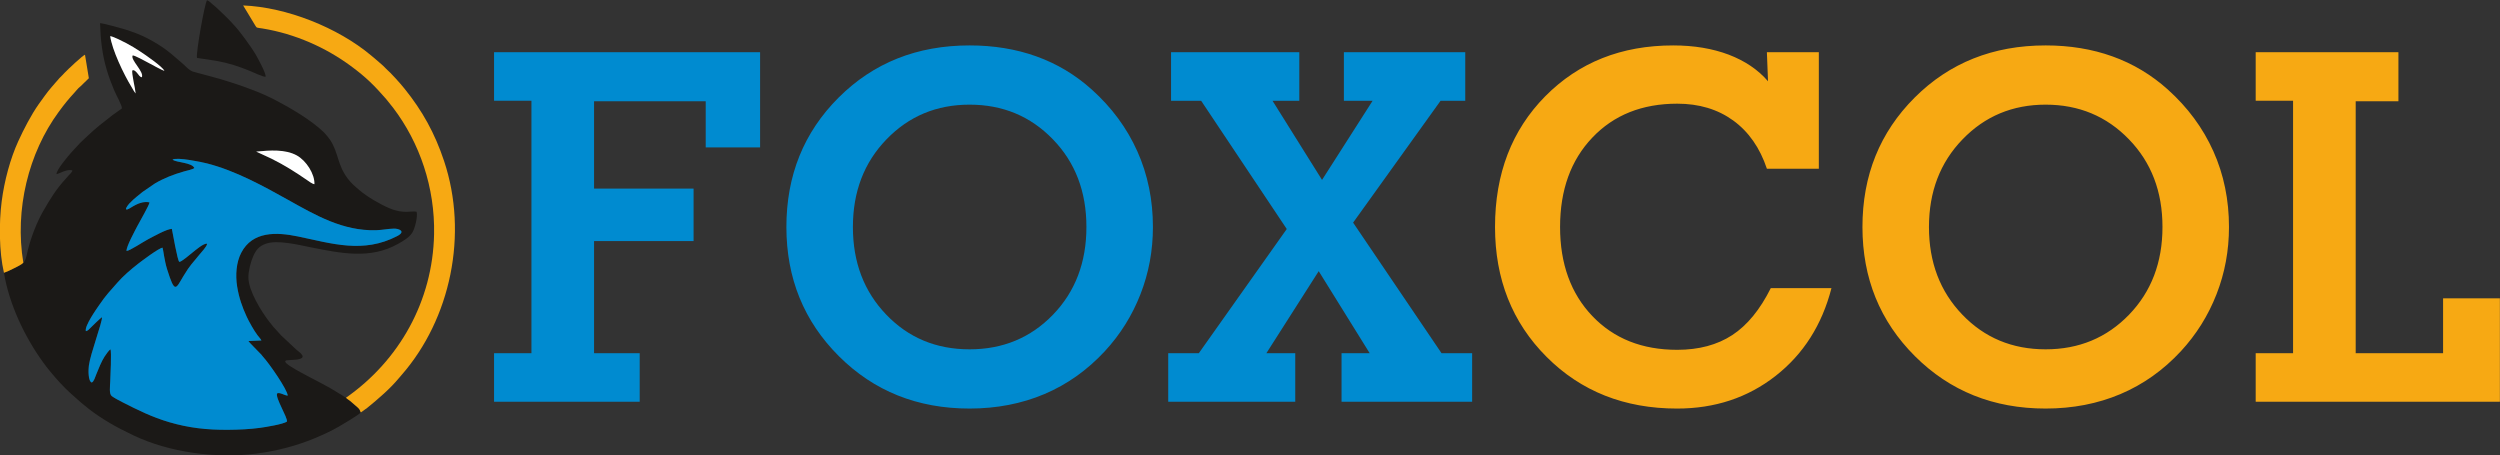
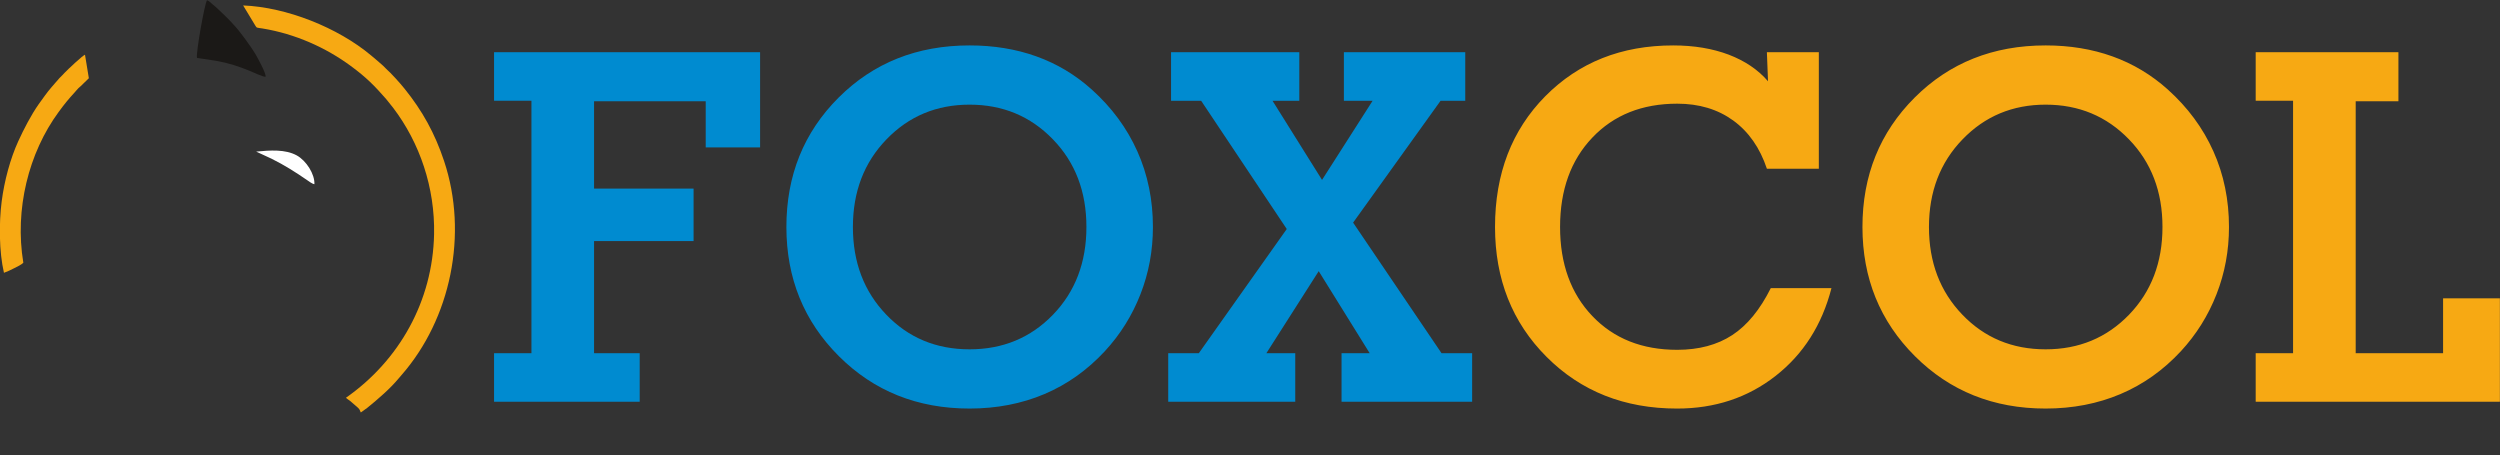
<svg xmlns="http://www.w3.org/2000/svg" xml:space="preserve" width="724.675mm" height="131.925mm" version="1.1" style="shape-rendering:geometricPrecision; text-rendering:geometricPrecision; image-rendering:optimizeQuality; fill-rule:evenodd; clip-rule:evenodd" viewBox="0 0 72467.5 13192.5">
  <rect x="0" y="0" width="72467.5" height="13192.5" fill="#333333" stroke="none" />
  <defs>
    <style type="text/css">
   
    .fil1 {fill:#008BD0}
    .fil0 {fill:#1B1917}
    .fil2 {fill:#F7A913}
    .fil3 {fill:white}
    .fil4 {fill:#008BD0;fill-rule:nonzero}
    .fil5 {fill:#F7A913;fill-rule:nonzero}
   
  </style>
  </defs>
  <g id="Layer_x0020_1">
    <g id="_2223531326656">
      <g>
-         <path class="fil0" d="M5633.72 4870.58c-70.34,-164.17 -525.46,-155 -633.33,-244.33 134.76,-78.17 844.82,70.49 1003.47,111.18 825.87,211.8 1631.19,656.29 2351.71,1058.47 793.7,443.05 1578.79,901.57 2540.6,877.55 178.91,-4.46 352.31,-43.11 522.23,-46.67 141.64,-2.96 360,78.57 92.82,217.37 -983.87,511.11 -1892.03,213.76 -2873.72,10.18 -625.12,-129.63 -1319.58,-156.9 -1647.02,475.62 -141.08,272.54 -170.13,640.44 -117.05,972.62 51.46,321.93 150.17,602.34 273.22,868.28 73.17,158.1 210.83,403.53 313.57,541.39 27.53,36.92 107.28,125.38 117.91,156.92l-376.67 16.13c11.52,33.45 316.74,328.68 374.35,394.99 15.46,17.79 22.17,30.67 37.98,48.02 210.55,230.95 711.33,962.31 727.18,1138.18 -92.77,0.87 -227,-103.09 -307.49,-63.6 -63.51,119.5 308.18,701.63 284.64,817.02 -102.47,75.76 -615.78,159.61 -785.11,182.42 -295.59,39.82 -609.76,53.62 -911.81,56.06 -627.2,5.06 -1151.1,-54.95 -1715.24,-220.54 -506.84,-148.79 -932.24,-362.75 -1357.96,-579.9 -88.92,-45.35 -237.85,-122.84 -307.98,-176.5 -83.08,-63.56 -49.32,-285.14 -44.36,-428.93 4.44,-128.43 42.61,-868.27 5.78,-926.69 -37.19,17.53 -134.74,154.41 -169.33,208.49 -98.54,154.01 -170.75,346.63 -241.71,518.29 -32.91,79.62 -65.26,206.13 -130.42,235.67 -109.77,-37.79 -99.42,-372.42 -84.01,-489.15 47.03,-356.3 390.57,-1255.56 381.05,-1404.59 -29.91,9.75 -300.31,274.01 -340.74,315.71 -32.13,33.16 -72.68,80.88 -126.91,89.15 -47.73,-147.06 319.38,-658.97 387.72,-759.45 197.6,-290.5 319.89,-411.44 523.65,-644.59 171.36,-196.08 388,-382.5 611.93,-556.65 87.56,-68.1 597.34,-453.03 699.97,-458.97 21.33,61.65 51.08,369.26 131.93,626.48 225.84,718.47 247.21,572.27 472.67,196.47 207.19,-345.32 265.32,-370.77 462.2,-620.38 50.93,-64.57 223.68,-241 223.43,-317.02 -97.31,-23.31 -344.67,194.72 -409.95,244.32 -68.77,52.27 -348.61,300.58 -396.62,278.28 -49.72,-23.1 -191.18,-848.09 -214.61,-953.41 -148.37,0.58 -556.91,233.51 -685.76,299.49 -143.26,73.36 -545.32,344.94 -628.59,340.06 -7.65,-129.63 252.94,-599.91 314.21,-721.19 56.78,-112.37 346.94,-607.86 352.58,-687.09 -298.38,-57.34 -538.95,174.42 -637.97,203.65 -101.6,30 1.11,-105.87 16.95,-126.45 62.19,-80.83 58.19,-56.77 96.42,-103.19 41.11,-49.92 261.26,-228.01 322.65,-275.93l354.91 -243.42c265.41,-158.12 541.92,-263.3 845.87,-350.96 75.48,-21.77 259.06,-58.31 300.76,-98.86zm1791.6 -476.29c404.5,-39.26 845.92,-70.76 1176.26,110.67 277.4,152.34 525.96,544.24 512.23,834.46 -64.79,-8.95 -168.02,-87.8 -217.47,-122 -328.48,-227.17 -656.58,-433.72 -1020.11,-614.31l-450.91 -208.82zm-3443.56 -2270.24c-20.94,-24.93 -89.35,-112.42 -144.24,-84.27 -32.73,64.31 86.81,538.07 94.69,668.2 -46.28,-48.9 -80.8,-123.83 -119.69,-186.87 -225.89,-366.2 -567.65,-1085.15 -618.08,-1474.38 110.86,19.93 358.75,148.71 457.85,199.92 148.27,76.62 270.6,153.22 405.11,241.03 161.93,105.7 661.22,449.41 708.15,567.81 -64.27,-17.03 -376.94,-188.63 -455.95,-230.96 -51.34,-27.5 -436.64,-240.64 -465.67,-215.78 -66.58,130.42 338.04,470.09 268.06,628.97 -53.15,2.56 -96.86,-73.96 -130.23,-113.67zm-3305.5 5490.74c-50.19,57.45 -189.69,121.24 -268.9,161.65 -45.42,23.18 -94.68,49.12 -146.44,71.35 -46.73,20.09 -104.73,40.44 -145.96,59.82 147.12,899.55 594.23,1846.06 1125.04,2581.73 73.42,101.75 153.44,205.98 227.91,294.56 187.33,222.82 359.67,417.96 574.39,613.07 377,342.58 652.59,575.85 1121.65,854.1 224.73,133.31 440.26,242.27 691.37,362.98 1037.89,498.97 2416.25,686.89 3577.73,534.91 597.87,-78.23 1161.75,-228.03 1670.7,-438.16 244.84,-101.09 498.68,-216.8 713,-341.58 98.78,-57.51 568.61,-332.54 641.23,-412.57 -38.36,-77.45 -19.83,-75.77 -80.7,-136.49l-228.76 -198.53c-40.67,-32.18 -87.36,-56.4 -119.78,-92.46 -36.75,-15.47 -70.7,-45.12 -108.38,-69.07l-331.46 -200.3c-352.79,-202.75 -831.37,-426.14 -1148.62,-627.72 -39.16,-24.88 -252.74,-151.62 -139.39,-186.13l308.39 -23.63c321.03,-47.53 86.6,-197.96 -26.81,-293.8l-436.33 -408.76c-32.61,-34.58 -57.75,-66.87 -90.12,-100.16 -103.32,-106.23 -162.56,-179.82 -257.55,-302.75 -218.83,-283.17 -596.01,-885.35 -598.59,-1273.48 -1.27,-193.26 69.89,-457.02 138.88,-612.42 84.67,-190.74 169.23,-296.48 373.08,-367.88 335.7,-117.58 956.16,39.09 1301.46,107.25 867.11,171.17 1713.26,351.82 2517.89,-96.9 169.79,-94.68 332.16,-190.91 420.3,-330.15 69.39,-109.65 161.66,-449.51 125.54,-603.76 -147.69,-41.22 -358.76,79.3 -795.8,-105.83 -271.03,-114.82 -647.25,-336.43 -859.2,-518.31 -137.27,-117.81 -229.21,-188.62 -343.66,-340.37 -302.72,-401.34 -264.51,-739.02 -500.35,-1104.98 -46.08,-71.5 -148.83,-194.98 -206.23,-249.56 -355.71,-338.31 -915.05,-669.31 -1377.43,-912.2 -401.7,-211.01 -843.52,-374.35 -1309.16,-524.05 -397.76,-127.88 -692.72,-197.57 -1074.63,-302.39 -131.9,-36.19 -238.44,-174.83 -330.04,-249.62 -145.5,-118.82 -256.35,-227.17 -433.87,-364.17 -160.27,-123.66 -364.99,-246.74 -560.99,-350.76 -201.53,-106.94 -424.58,-188.77 -658.08,-263.59 -116.32,-37.27 -629.82,-176.2 -727.83,-182.46 16.61,497.28 61.43,908.2 195.84,1360.64 62.27,209.67 128.76,377.87 207.41,571.28 57.14,140.54 239.54,460.12 230.47,540.24 -85.66,66.44 -190.78,130.85 -281.38,201.01 -246.43,190.83 -490.06,378.96 -714.64,595.97 -112.75,108.94 -175.45,154.88 -297.51,291.74l-172.97 187.74c-74.99,83.34 -441.22,512.75 -428.2,626.49 72.85,-3.08 296.43,-156.51 457.93,-106.49 -2.92,48.24 -75.01,112.4 -106.31,144.38 -23.66,24.17 -38.54,47 -61.56,71.91 -301.41,326.11 -460.97,587.77 -684.52,977.56 -178.5,311.29 -343.37,740.12 -434.77,1104.45 -30.77,122.67 -55.38,307.76 -133.29,376.65z" />
-         <path class="fil1" d="M5000.39 4626.25c107.87,89.33 562.99,80.16 633.33,244.33 -41.7,40.55 -225.28,77.09 -300.76,98.86 -303.95,87.66 -580.46,192.84 -845.87,350.96l-354.91 243.42c-61.39,47.92 -281.54,226.01 -322.65,275.93 -38.23,46.42 -34.23,22.36 -96.42,103.19 -15.84,20.58 -118.55,156.45 -16.95,126.45 99.02,-29.23 339.59,-260.99 637.97,-203.65 -5.64,79.23 -295.8,574.72 -352.58,687.09 -61.27,121.28 -321.86,591.56 -314.21,721.19 83.27,4.88 485.33,-266.7 628.59,-340.06 128.85,-65.98 537.39,-298.91 685.76,-299.49 23.43,105.32 164.89,930.31 214.61,953.41 48.01,22.3 327.85,-226.01 396.62,-278.28 65.28,-49.6 312.64,-267.63 409.95,-244.32 0.25,76.02 -172.5,252.45 -223.43,317.02 -196.88,249.61 -255.01,275.06 -462.2,620.38 -225.46,375.8 -246.83,522 -472.67,-196.47 -80.85,-257.22 -110.6,-564.83 -131.93,-626.48 -102.63,5.94 -612.41,390.87 -699.97,458.97 -223.93,174.15 -440.57,360.57 -611.93,556.65 -203.76,233.15 -326.05,354.09 -523.65,644.59 -68.34,100.48 -435.45,612.39 -387.72,759.45 54.23,-8.27 94.78,-55.99 126.91,-89.15 40.43,-41.7 310.83,-305.96 340.74,-315.71 9.52,149.03 -334.02,1048.29 -381.05,1404.59 -15.41,116.73 -25.76,451.36 84.01,489.15 65.16,-29.54 97.51,-156.05 130.42,-235.67 70.96,-171.66 143.17,-364.28 241.71,-518.29 34.59,-54.08 132.14,-190.96 169.33,-208.49 36.83,58.42 -1.34,798.26 -5.78,926.69 -4.96,143.79 -38.72,365.37 44.36,428.93 70.13,53.66 219.06,131.15 307.98,176.5 425.72,217.15 851.12,431.11 1357.96,579.9 564.14,165.59 1088.04,225.6 1715.24,220.54 302.05,-2.44 616.22,-16.24 911.81,-56.06 169.33,-22.81 682.64,-106.66 785.11,-182.42 23.54,-115.39 -348.15,-697.52 -284.64,-817.02 80.49,-39.49 214.72,64.47 307.49,63.6 -15.85,-175.87 -516.63,-907.23 -727.18,-1138.18 -15.81,-17.35 -22.52,-30.23 -37.98,-48.02 -57.61,-66.31 -362.83,-361.54 -374.35,-394.99l376.67 -16.13c-10.63,-31.54 -90.38,-120 -117.91,-156.92 -102.74,-137.86 -240.4,-383.29 -313.57,-541.39 -123.05,-265.94 -221.76,-546.35 -273.22,-868.28 -53.08,-332.18 -24.03,-700.08 117.05,-972.62 327.44,-632.52 1021.9,-605.25 1647.02,-475.62 981.69,203.58 1889.85,500.93 2873.72,-10.18 267.18,-138.8 48.82,-220.33 -92.82,-217.37 -169.92,3.56 -343.32,42.21 -522.23,46.67 -961.81,24.02 -1746.9,-434.5 -2540.6,-877.55 -720.52,-402.18 -1525.84,-846.67 -2351.71,-1058.47 -158.65,-40.69 -868.71,-189.35 -1003.47,-111.18z" />
        <path class="fil2" d="M10028.74 11529.17c32.42,36.06 79.11,60.28 119.78,92.46l228.76 198.53c60.87,60.72 42.34,59.04 80.7,136.49l188.5 -135c314.64,-256.95 655.15,-546.32 916.04,-860.44l74.58 -86.99c1427.38,-1630.99 1943.68,-4087.97 1233.91,-6211.55 -268.59,-803.61 -625.46,-1447.11 -1141.78,-2088.34 -142.82,-177.36 -377.75,-437.59 -543.25,-587.25 -29.77,-26.93 -50.82,-53.56 -80.51,-80.68 -110.84,-101.27 -224.96,-195.91 -347.47,-298.6 -964.03,-808.05 -2452.34,-1400.48 -3709.97,-1450.01l347.63 575.62c52.35,86.31 37.83,63.46 212.3,91.93 948.76,154.8 1837.54,553.98 2560.57,1086.88 452.77,333.7 683.78,569.78 1021.15,954.55l202.81 253.18c777.47,1020.58 1217.59,2321.01 1190.36,3669.55 -39.22,1942.74 -1013.61,3663.08 -2554.11,4739.67z" />
        <path class="fil2" d="M114.96 7907.61c41.23,-19.38 99.23,-39.73 145.96,-59.82 51.76,-22.23 101.02,-48.17 146.44,-71.35 79.21,-40.41 218.71,-104.2 268.9,-161.65 -255.73,-1539.95 149.64,-3179.6 1023.8,-4369.14 173.13,-235.6 272.76,-358.29 465.72,-569.48 20.06,-21.95 33.45,-38.3 53.28,-61 20.03,-22.94 33.13,-37.59 54.37,-59.54 23.59,-24.38 40.37,-34.1 65.69,-57.73l236.32 -230.14 -111.62 -681.76c-77.73,29.47 -491.77,420.69 -589.8,522.76 -48.03,50.02 -79.76,87.42 -135.61,139.69 -24.83,23.24 -39.76,45.24 -62.48,70.92 -26.72,30.21 -42.53,44.22 -66.99,75.41l-127.58 147.75c-96.59,109.01 -270.62,351.36 -359.03,476.84 -219.9,312.09 -431.45,721.89 -594.19,1077.7 -227.66,497.73 -402.27,1141.43 -479.41,1743.5 -80.75,630.25 -74.94,1458.38 66.23,2067.04z" />
        <path class="fil0" d="M5709.39 1678.8l553.46 83.83c180.56,31.81 346.13,71.72 512.42,123.08 162.71,50.26 313.24,107.51 466.79,169.77 78.09,31.66 396.28,184.28 456.15,168.54 25.31,-89.93 -249.65,-580.06 -300.08,-666.63 -100.81,-173.01 -467.26,-682.82 -624.16,-838.94 -31.08,-30.93 -35.05,-35.87 -58.54,-65 -49.01,-60.79 -379.72,-378.16 -435.66,-428.31 -41.88,-37.54 -91.84,-74.32 -133.93,-113.32 -35.04,-32.49 -99.98,-94.99 -145.93,-104.07 -68.7,100.07 -320.85,1509.76 -290.52,1671.05z" />
-         <path class="fil3" d="M3932.21 2707.98c-7.88,-130.13 -127.42,-603.89 -94.69,-668.2 54.89,-28.15 123.3,59.34 144.24,84.27 33.37,39.71 77.08,116.23 130.23,113.67 69.98,-158.88 -334.64,-498.55 -268.06,-628.97 29.03,-24.86 414.33,188.28 465.67,215.78 79.01,42.33 391.68,213.93 455.95,230.96 -46.93,-118.4 -546.22,-462.11 -708.15,-567.81 -134.51,-87.81 -256.84,-164.41 -405.11,-241.03 -99.1,-51.21 -346.99,-179.99 -457.85,-199.92 50.43,389.23 392.19,1108.18 618.08,1474.38 38.89,63.04 73.41,137.97 119.69,186.87z" />
        <path class="fil3" d="M7425.32 4394.29l450.91 208.82c363.53,180.59 691.63,387.14 1020.11,614.31 49.45,34.2 152.68,113.05 217.47,122 13.73,-290.22 -234.83,-682.12 -512.23,-834.46 -330.34,-181.43 -771.76,-149.93 -1176.26,-110.67z" />
      </g>
      <g>
        <path class="fil4" d="M14321.14 11645.76l0 -1407.25 1083.58 0 0 -7317.69 -1083.58 0 0 -1407.25 7711.72 0 0 2758.21 -1576.12 0 0 -1336.89 -3236.67 0 0 2533.05 2884.86 0 0 1519.83 -2884.86 0 0 3250.74 1322.82 0 0 1407.25 -4221.75 0zm8473.98 -5066.09c0,-1494.03 504.27,-2744.14 1515.14,-3752.66 1008.53,-1006.19 2272.71,-1510.45 3794.88,-1510.45 698.93,0 1346.27,105.54 1939.66,318.98 593.39,213.43 1125.8,532.4 1601.91,959.27 576.98,518.34 1017.91,1114.07 1320.47,1789.55 302.56,675.48 452.67,1407.25 452.67,2195.31 0,682.51 -119.62,1332.19 -361.2,1949.04 -239.23,614.49 -584,1165.67 -1031.98,1651.17 -508.95,548.82 -1092.96,963.96 -1752.02,1243.07 -659.06,279.1 -1383.8,419.82 -2169.51,419.82 -1512.79,0 -2774.62,-506.6 -3787.84,-1517.48 -1015.57,-1013.22 -1522.18,-2260.98 -1522.18,-3745.62zm1927.93 0c0,1022.6 321.33,1869.29 966.31,2540.08 642.65,670.79 1447.12,1006.18 2415.78,1006.18 966.31,0 1770.79,-335.39 2418.12,-1003.83 644.99,-668.45 968.66,-1515.14 968.66,-2542.43 0,-1027.29 -323.67,-1873.99 -973.35,-2542.43 -647.33,-668.44 -1451.81,-1003.84 -2413.43,-1003.84 -959.27,0 -1761.41,335.4 -2408.74,1006.18 -649.68,670.79 -973.35,1517.49 -973.35,2540.09zm13502.55 1280.59l-1517.49 2378.25 837.32 0 0 1407.25 -3682.3 0 0 -1407.25 886.56 0 2549.47 -3600.21 -2481.45 -3717.48 -872.49 0 0 -1407.25 3717.48 0 0 1407.25 -776.34 0 1435.4 2293.82 1465.88 -2293.82 -832.62 0 0 -1407.25 3518.12 0 0 1407.25 -715.35 0 -2535.39 3532.19 2563.53 3785.5 886.57 0 0 1407.25 -3785.5 0 0 -1407.25 816.21 0 -1477.61 -2378.25z" />
        <path class="fil5" d="M51216.84 4890.97c-201.71,-605.12 -527.72,-1071.85 -975.69,-1397.87 -450.32,-326.01 -989.77,-487.84 -1623.03,-487.84 -1017.91,0 -1838.8,328.36 -2460.34,982.73 -623.88,654.37 -935.82,1519.82 -935.82,2591.68 0,1067.16 311.94,1927.93 933.48,2579.95 623.88,654.37 1442.43,980.38 2460.33,980.38 630.92,0 1163.33,-143.07 1597.23,-426.86 433.9,-283.8 804.48,-736.46 1116.42,-1360.34l1759.06 0c-274.42,1067.16 -816.21,1916.2 -1620.68,2544.77 -806.82,630.92 -1759.06,945.2 -2854.37,945.2 -1524.52,0 -2786.35,-499.57 -3783.15,-1498.71 -996.8,-996.81 -1494.03,-2253.95 -1494.03,-3764.39 0,-1543.28 485.5,-2807.46 1456.5,-3790.19 973.35,-982.73 2207.03,-1472.92 3708.1,-1472.92 600.43,0 1135.18,89.13 1608.95,267.38 471.43,180.59 851.39,436.24 1139.87,771.64l-32.83 -842.01 1505.75 0 0 3377.4 -1505.75 0zm2769.93 1688.7c0,-1494.03 504.27,-2744.14 1515.14,-3752.66 1008.53,-1006.19 2272.71,-1510.45 3794.88,-1510.45 698.93,0 1346.27,105.54 1939.66,318.98 593.39,213.43 1125.8,532.4 1601.91,959.27 576.98,518.34 1017.91,1114.07 1320.47,1789.55 302.56,675.48 452.67,1407.25 452.67,2195.31 0,682.51 -119.62,1332.19 -361.2,1949.04 -239.23,614.49 -584,1165.67 -1031.98,1651.17 -508.95,548.82 -1092.96,963.96 -1752.02,1243.07 -659.06,279.1 -1383.8,419.82 -2169.51,419.82 -1512.79,0 -2774.62,-506.6 -3787.84,-1517.48 -1015.57,-1013.22 -1522.18,-2260.98 -1522.18,-3745.62zm1927.93 0c0,1022.6 321.33,1869.29 966.31,2540.08 642.65,670.79 1447.12,1006.18 2415.78,1006.18 966.31,0 1770.79,-335.39 2418.12,-1003.83 644.99,-668.45 968.66,-1515.14 968.66,-2542.43 0,-1027.29 -323.67,-1873.99 -973.35,-2542.43 -647.33,-668.44 -1451.81,-1003.84 -2413.43,-1003.84 -959.27,0 -1761.41,335.4 -2408.74,1006.18 -649.68,670.79 -973.35,1517.49 -973.35,2540.09zm9470.78 5066.09l0 -1407.25 1083.58 0 0 -7317.69 -1083.58 0 0 -1407.25 4137.31 0 0 1421.32 -1238.38 0 0 7303.62 2533.05 0 0 -1590.19 1646.48 0 0 2997.44 -7078.46 0z" />
      </g>
    </g>
  </g>
</svg>